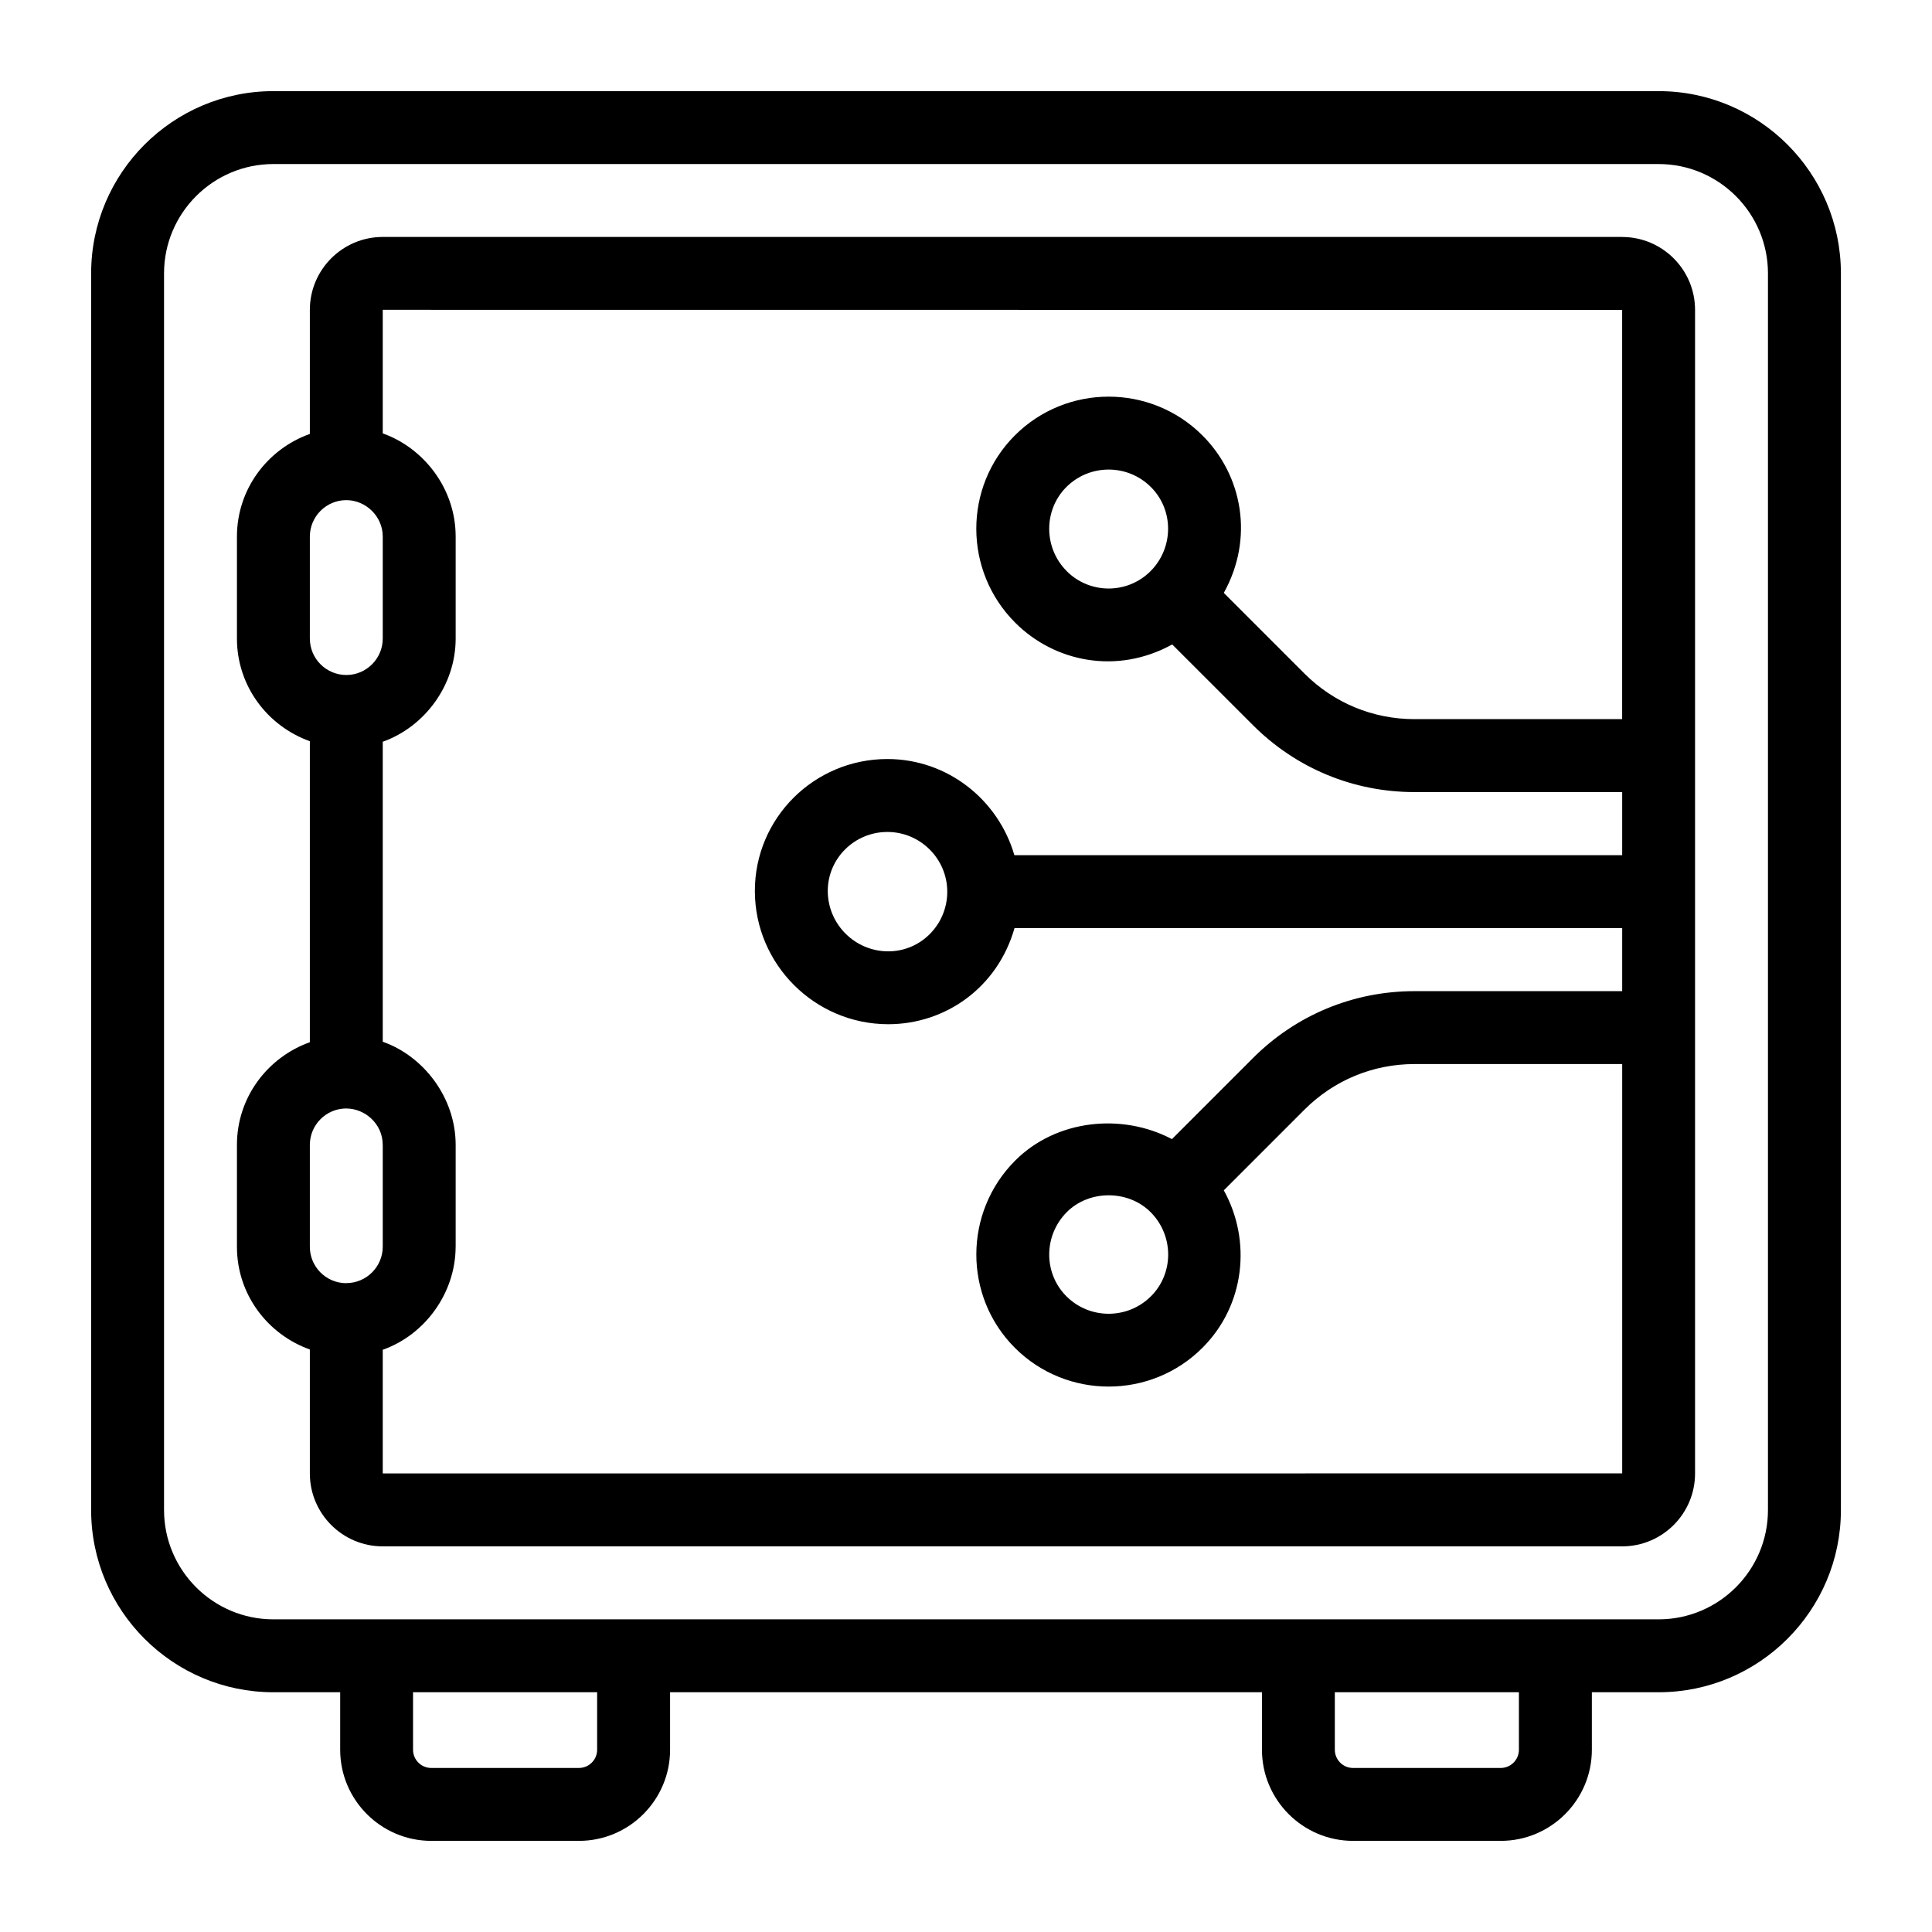
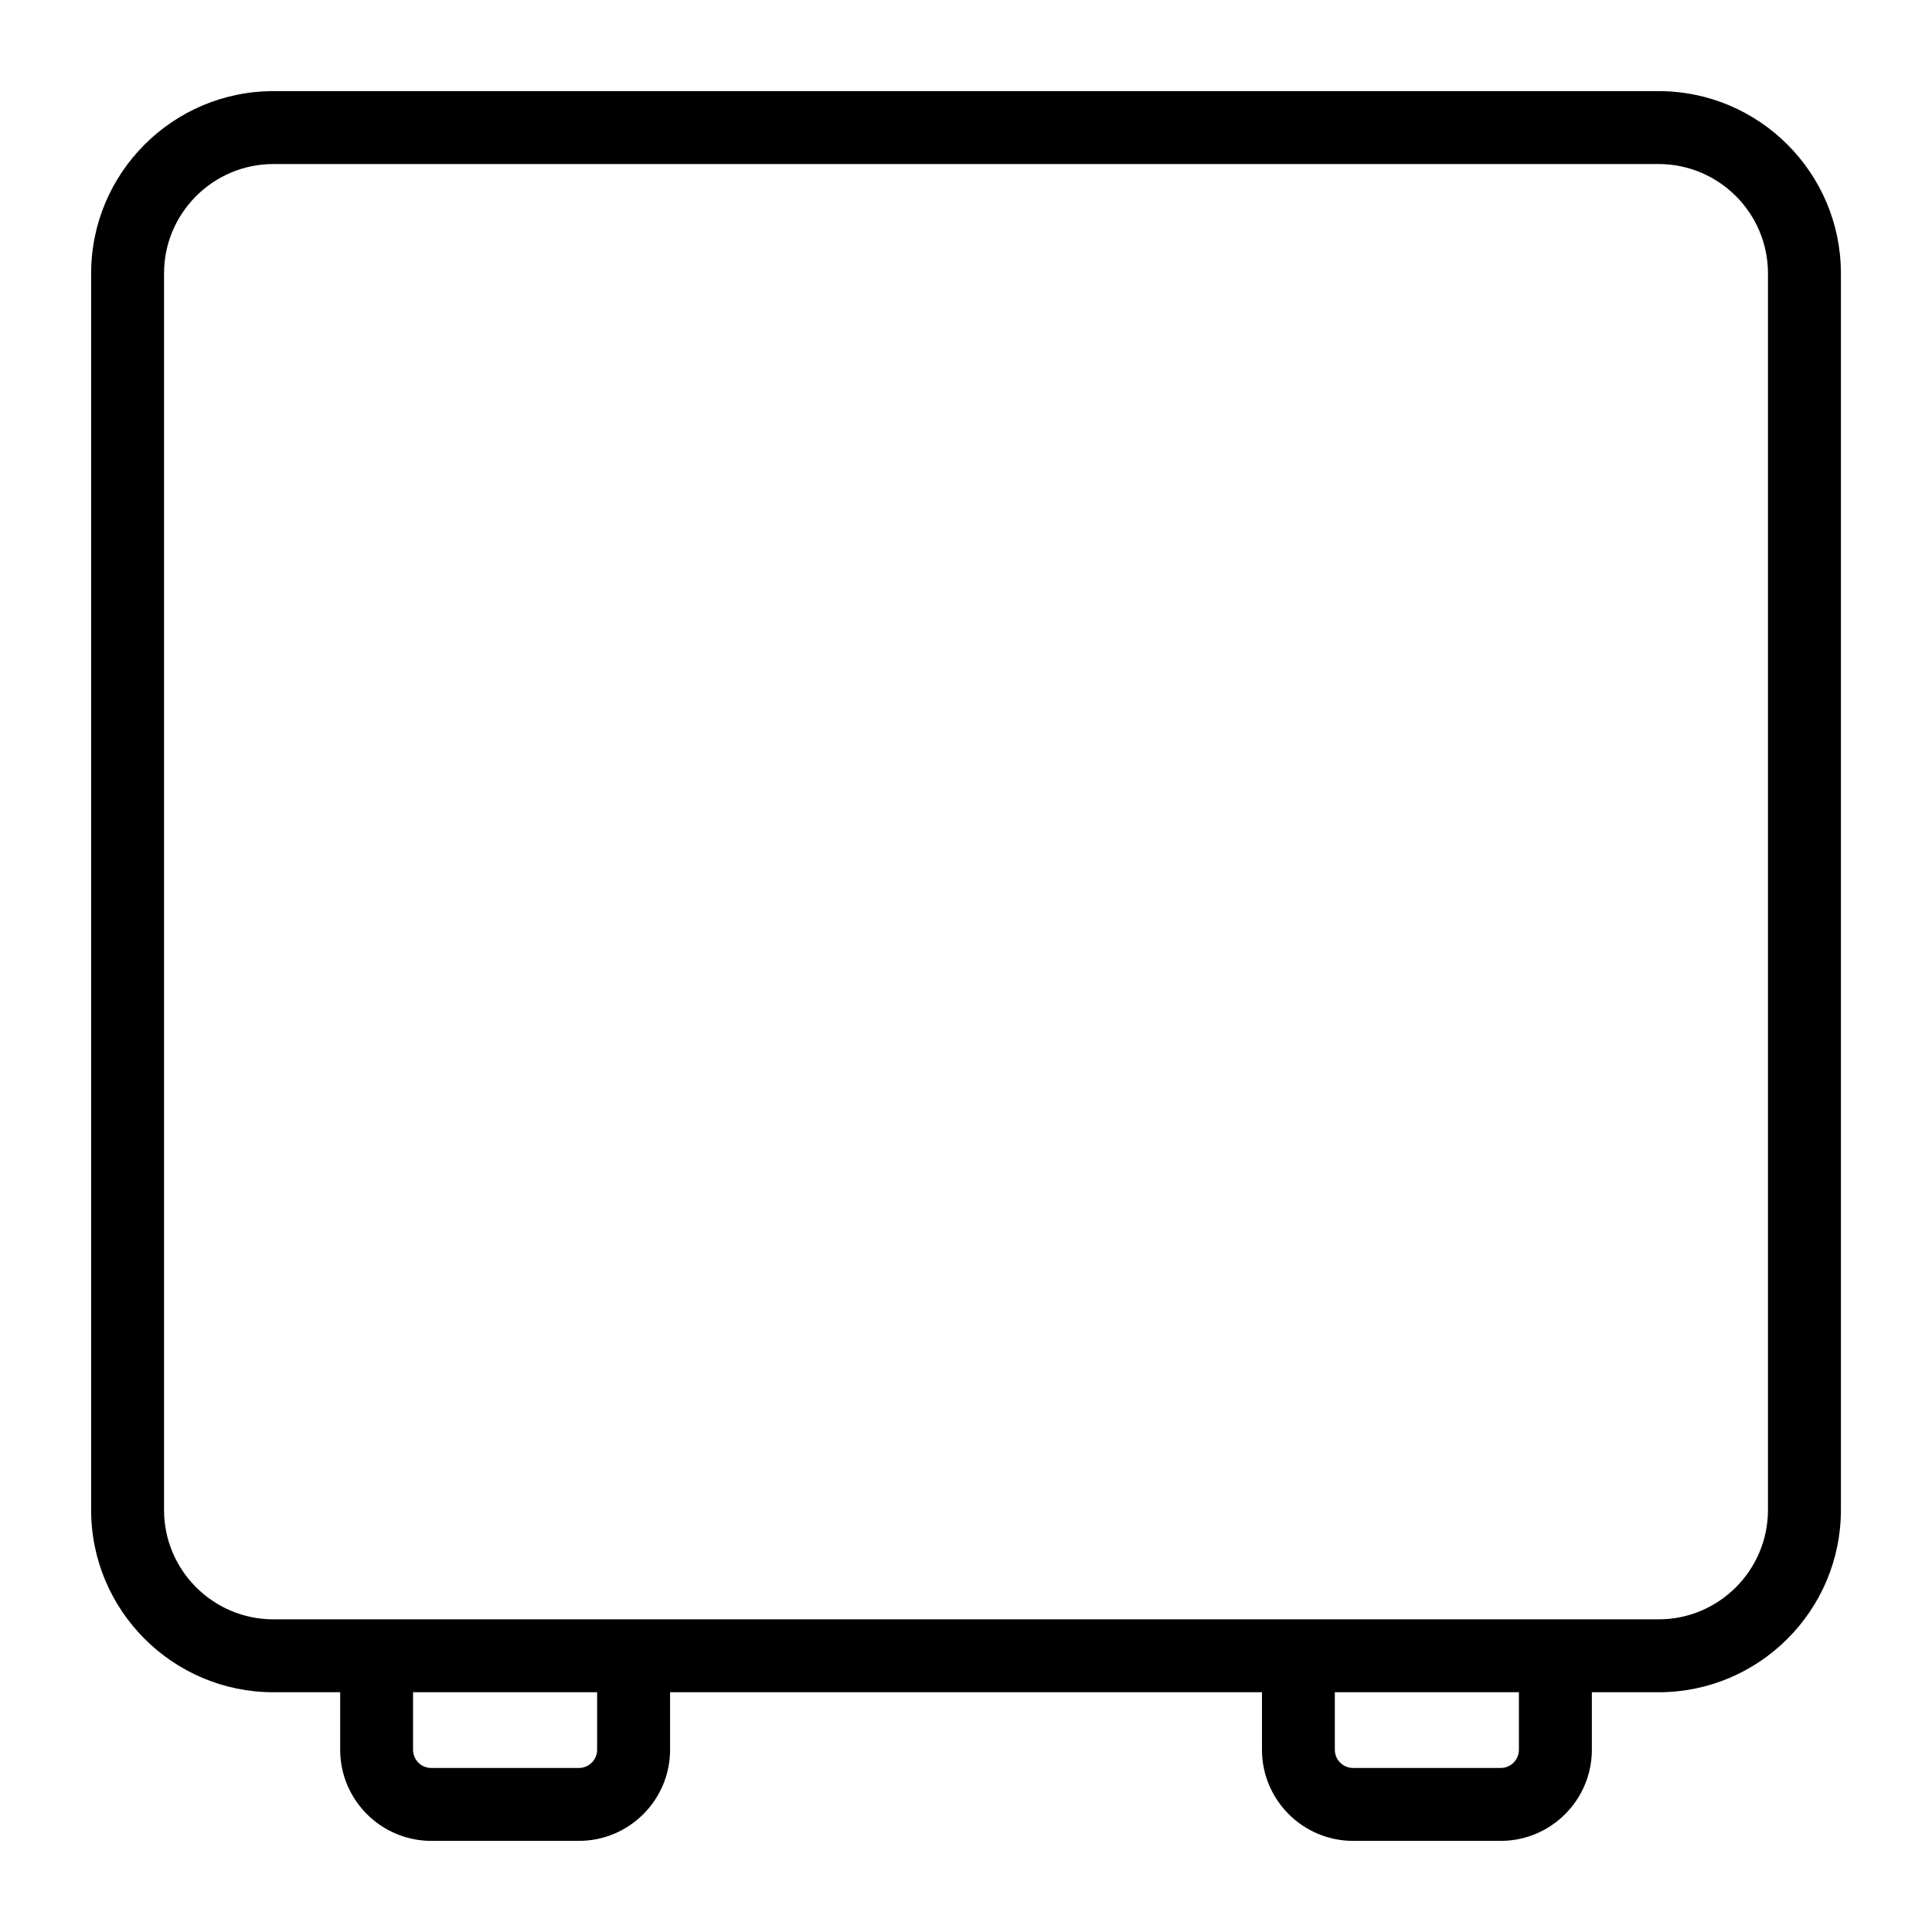
<svg xmlns="http://www.w3.org/2000/svg" id="Layer_1" height="512" viewBox="0 0 53 53" width="512">
  <g id="_x38_">
    <path d="m45.5 2.5h-38c-2.757 0-5 2.243-5 5v33.923c0 2.757 2.243 5 5 5h1.832v1.577c0 1.378 1.122 2.5 2.5 2.5h4.05c1.378 0 2.5-1.122 2.5-2.5v-1.577h16.237v1.577c0 1.378 1.122 2.5 2.5 2.5h4.05c1.378 0 2.5-1.122 2.5-2.5v-1.577h1.832c2.757 0 5-2.243 5-5v-33.923c0-2.757-2.243-5-5-5zm-29.119 45.5c0 .276-.224.5-.5.5h-4.05c-.276 0-.5-.224-.5-.5v-1.577h5.05zm25.287 0c0 .276-.224.5-.5.5h-4.05c-.276 0-.5-.224-.5-.5v-1.577h5.05zm6.832-6.577c0 1.654-1.346 3-3 3-1.005 0-39.122 0-38 0-1.654 0-3-1.346-3-3v-33.923c0-1.654 1.346-3 3-3h38c1.654 0 3 1.346 3 3z" />
-     <path d="m44.5 6.5h-34c-1.103 0-2 .897-2 2v3.404c-1.161.414-2 1.514-2 2.816v2.797c0 1.302.839 2.402 2 2.816v8.258c-1.161.414-2 1.514-2 2.816v2.797c0 1.302.839 2.402 2 2.816v3.401c0 1.103.897 2 2 2h34c1.103 0 2-.897 2-2v-31.92c0-1.103-.897-2-2-2zm-36 8.22c0-.551.449-1 1-1 .532 0 1 .441 1 1v2.797c0 .551-.449 1-1 1s-1-.449-1-1zm0 16.687c0-.549.445-.994.993-.999.003 0 .005.001.007.001.51 0 .997.418.999.993 0 .002.001.004.001.007v2.79c0 .551-.449 1-1 1-.003 0-.006.002-.01.002-.547-.006-.99-.45-.99-.998zm2 9.013v-3.392c1.164-.412 1.991-1.559 1.999-2.81 0-.005.001-.01.001-.015v-.004-2.79-.003c0-1.297-.882-2.436-2-2.828v-8.23c1.149-.408 2-1.548 2-2.829v-.003-2.797-0c0-1.33-.89-2.437-2-2.83v-3.39l34 .003v11.226h-5.698c-1.139 0-2.21-.444-3.016-1.249l-2.214-2.214c.835-1.502.513-3.223-.585-4.319-1.419-1.419-3.729-1.42-5.148-0-1.413 1.414-1.408 3.718.012 5.137 1.073 1.074 2.783 1.435 4.306.596l2.216 2.215c1.183 1.183 2.756 1.835 4.43 1.835h5.698v1.731h-16.674c-.439-1.514-1.824-2.634-3.477-2.638-.002 0-.004 0-.006 0-2.01 0-3.641 1.623-3.636 3.627.005 2.007 1.644 3.644 3.652 3.648h.007c1.564 0 2.998-1 3.464-2.637h16.67v1.73h-5.698c-1.673 0-3.247.652-4.43 1.835l-2.224 2.224c-1.37-.723-3.173-.539-4.298.587-1.419 1.419-1.424 3.723-.012 5.137 1.418 1.419 3.729 1.42 5.148 0 1.167-1.167 1.351-2.937.585-4.319l2.215-2.215c.806-.805 1.876-1.249 3.016-1.249h5.698v11.229zm18.765-24.751c-.642-.641-.64-1.679-.012-2.308.64-.639 1.681-.64 2.32.001.637.636.623 1.673-.012 2.308-.633.633-1.663.633-2.297-.001zm-4.898 10.429c-.001 0-.002 0-.003 0-.911-.002-1.653-.743-1.656-1.653-.002-.893.731-1.622 1.636-1.622h.003c.902.002 1.637.736 1.639 1.637.002.897-.718 1.638-1.619 1.638zm7.207 9.462c-.64.64-1.681.64-2.32 0-.633-.633-.627-1.669.012-2.309.614-.615 1.683-.614 2.297 0 .64.64.645 1.675.012 2.309z" />
  </g>
</svg>